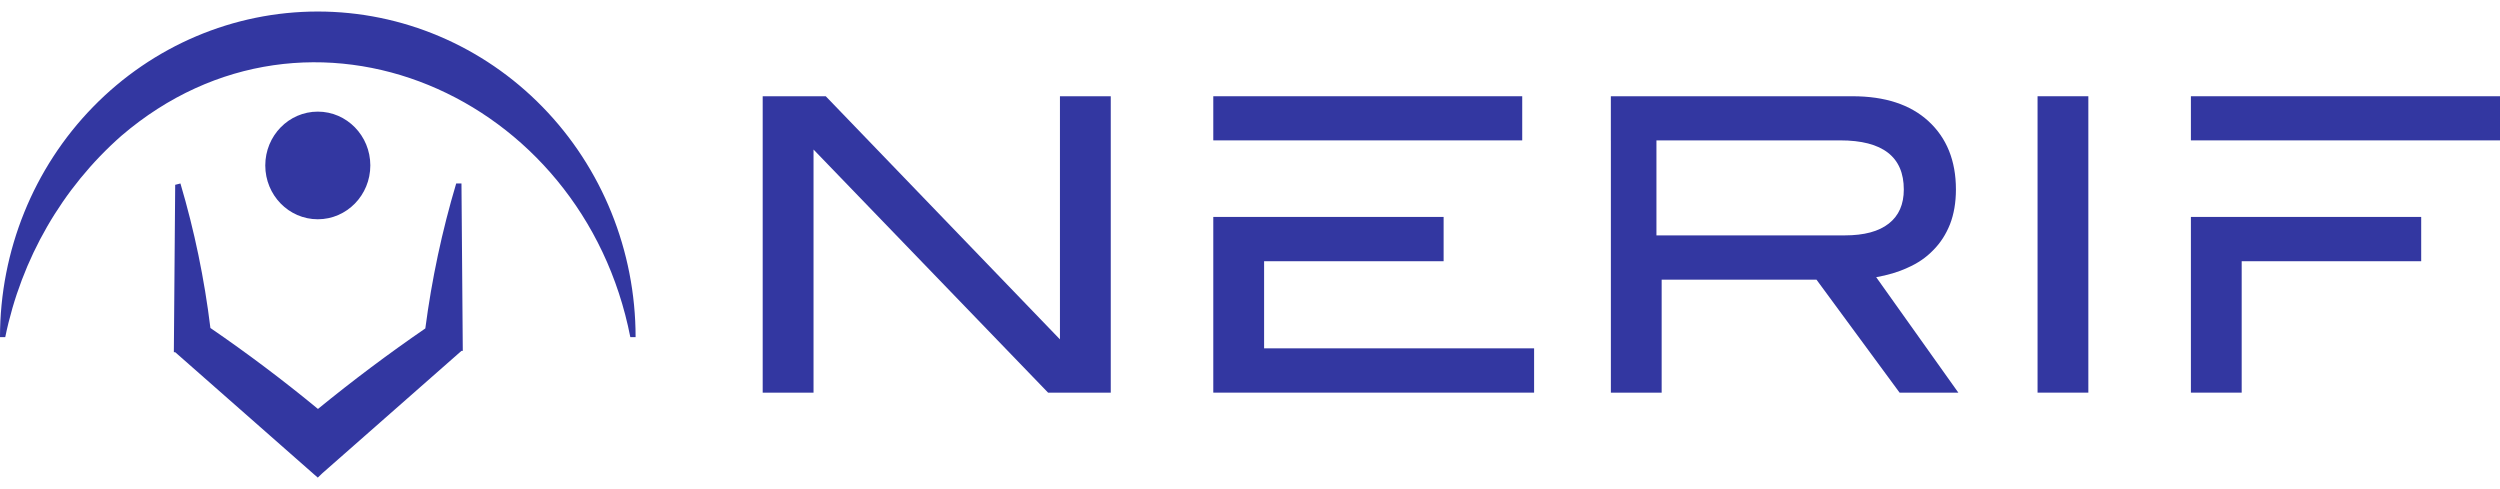
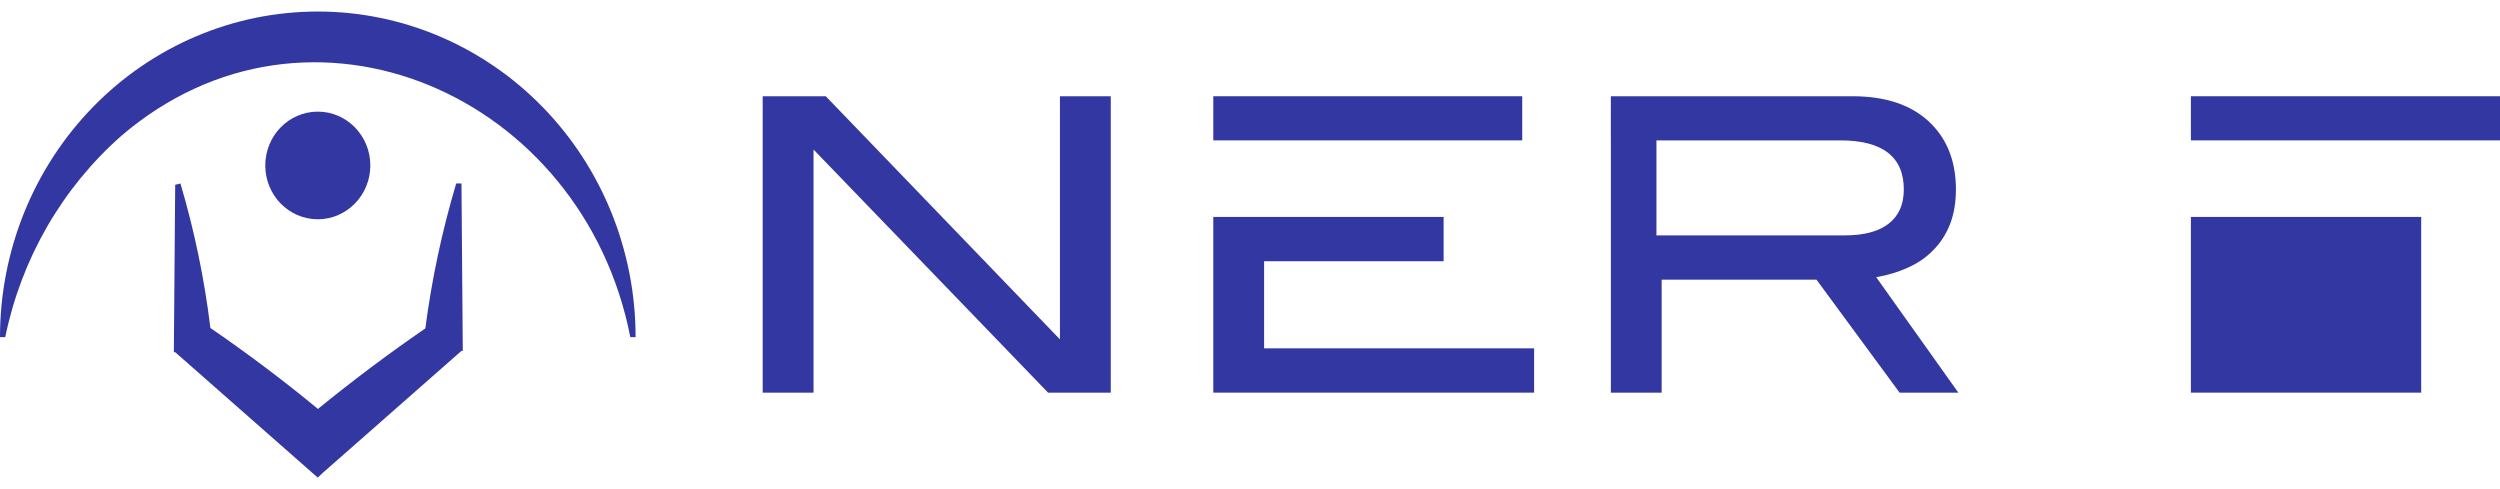
<svg xmlns="http://www.w3.org/2000/svg" width="92" height="18" viewBox="0 0 92 18" fill="none">
  <path d="M38.569 14.449L29.938 5.503V14.449H28.067V3.542H30.388L39.006 12.489V3.542H40.876V14.449H38.569Z" fill="#3337A1" />
  <path d="M44.649 14.449V7.983H46.519H50.798H53.125V9.613H46.519V12.819H56.455V14.449H44.649ZM44.649 5.166V3.542H56.018V5.166H50.798H46.519H44.649Z" fill="#3337A1" />
  <path d="M67.891 8.662C68.602 8.662 69.14 8.517 69.508 8.227C69.877 7.937 70.06 7.521 70.06 6.973C70.06 5.773 69.283 5.166 67.72 5.166H62.152H61.148H60.957V8.663H61.148H62.152H67.891V8.662ZM59.279 5.166V3.542H60.958H68.171C69.365 3.542 70.3 3.846 70.968 4.46C71.636 5.074 71.978 5.911 71.978 6.973C71.978 7.455 71.903 7.884 71.76 8.253C71.609 8.629 71.405 8.946 71.139 9.21C70.88 9.48 70.565 9.692 70.204 9.85C69.85 10.015 69.461 10.127 69.044 10.2L72.067 14.449H69.905L66.847 10.292H61.149V14.449H59.28V9.494V8.663V5.166H59.279Z" fill="#3337A1" />
-   <path d="M76.851 3.542H74.982V14.449H76.851V3.542Z" fill="#3337A1" />
-   <path d="M82.494 7.983H89.1V9.613H82.494V14.449H80.625V7.983H82.494ZM80.625 5.166V3.542H92V5.166H82.495H80.625Z" fill="#3337A1" />
+   <path d="M82.494 7.983H89.1V9.613V14.449H80.625V7.983H82.494ZM80.625 5.166V3.542H92V5.166H82.495H80.625Z" fill="#3337A1" />
  <path fill-rule="evenodd" clip-rule="evenodd" d="M23.196 12.407C21.447 3.464 11.376 -0.923 4.465 4.999C2.285 6.92 0.784 9.523 0.193 12.407H0C0 9.229 1.232 6.181 3.425 3.934C5.619 1.686 8.593 0.424 11.695 0.424C14.796 0.424 17.771 1.686 19.964 3.934C22.157 6.181 23.39 9.229 23.39 12.407H23.196ZM6.64 6.752C7.155 8.49 7.523 10.269 7.743 12.07C9.104 13.003 10.425 13.997 11.701 15.049C12.978 14.006 14.296 13.018 15.652 12.086C15.889 10.28 16.268 8.496 16.788 6.752H16.982L17.03 12.852V12.912H16.982L11.859 17.418L11.695 17.576L11.569 17.467L6.447 12.961H6.398V12.902L6.447 6.801L6.64 6.752ZM13.628 6.088C13.628 7.182 12.762 8.069 11.695 8.069C10.627 8.069 9.762 7.182 9.762 6.088C9.762 4.995 10.627 4.108 11.695 4.108C12.762 4.108 13.628 4.995 13.628 6.088Z" fill="#3337A1" />
</svg>